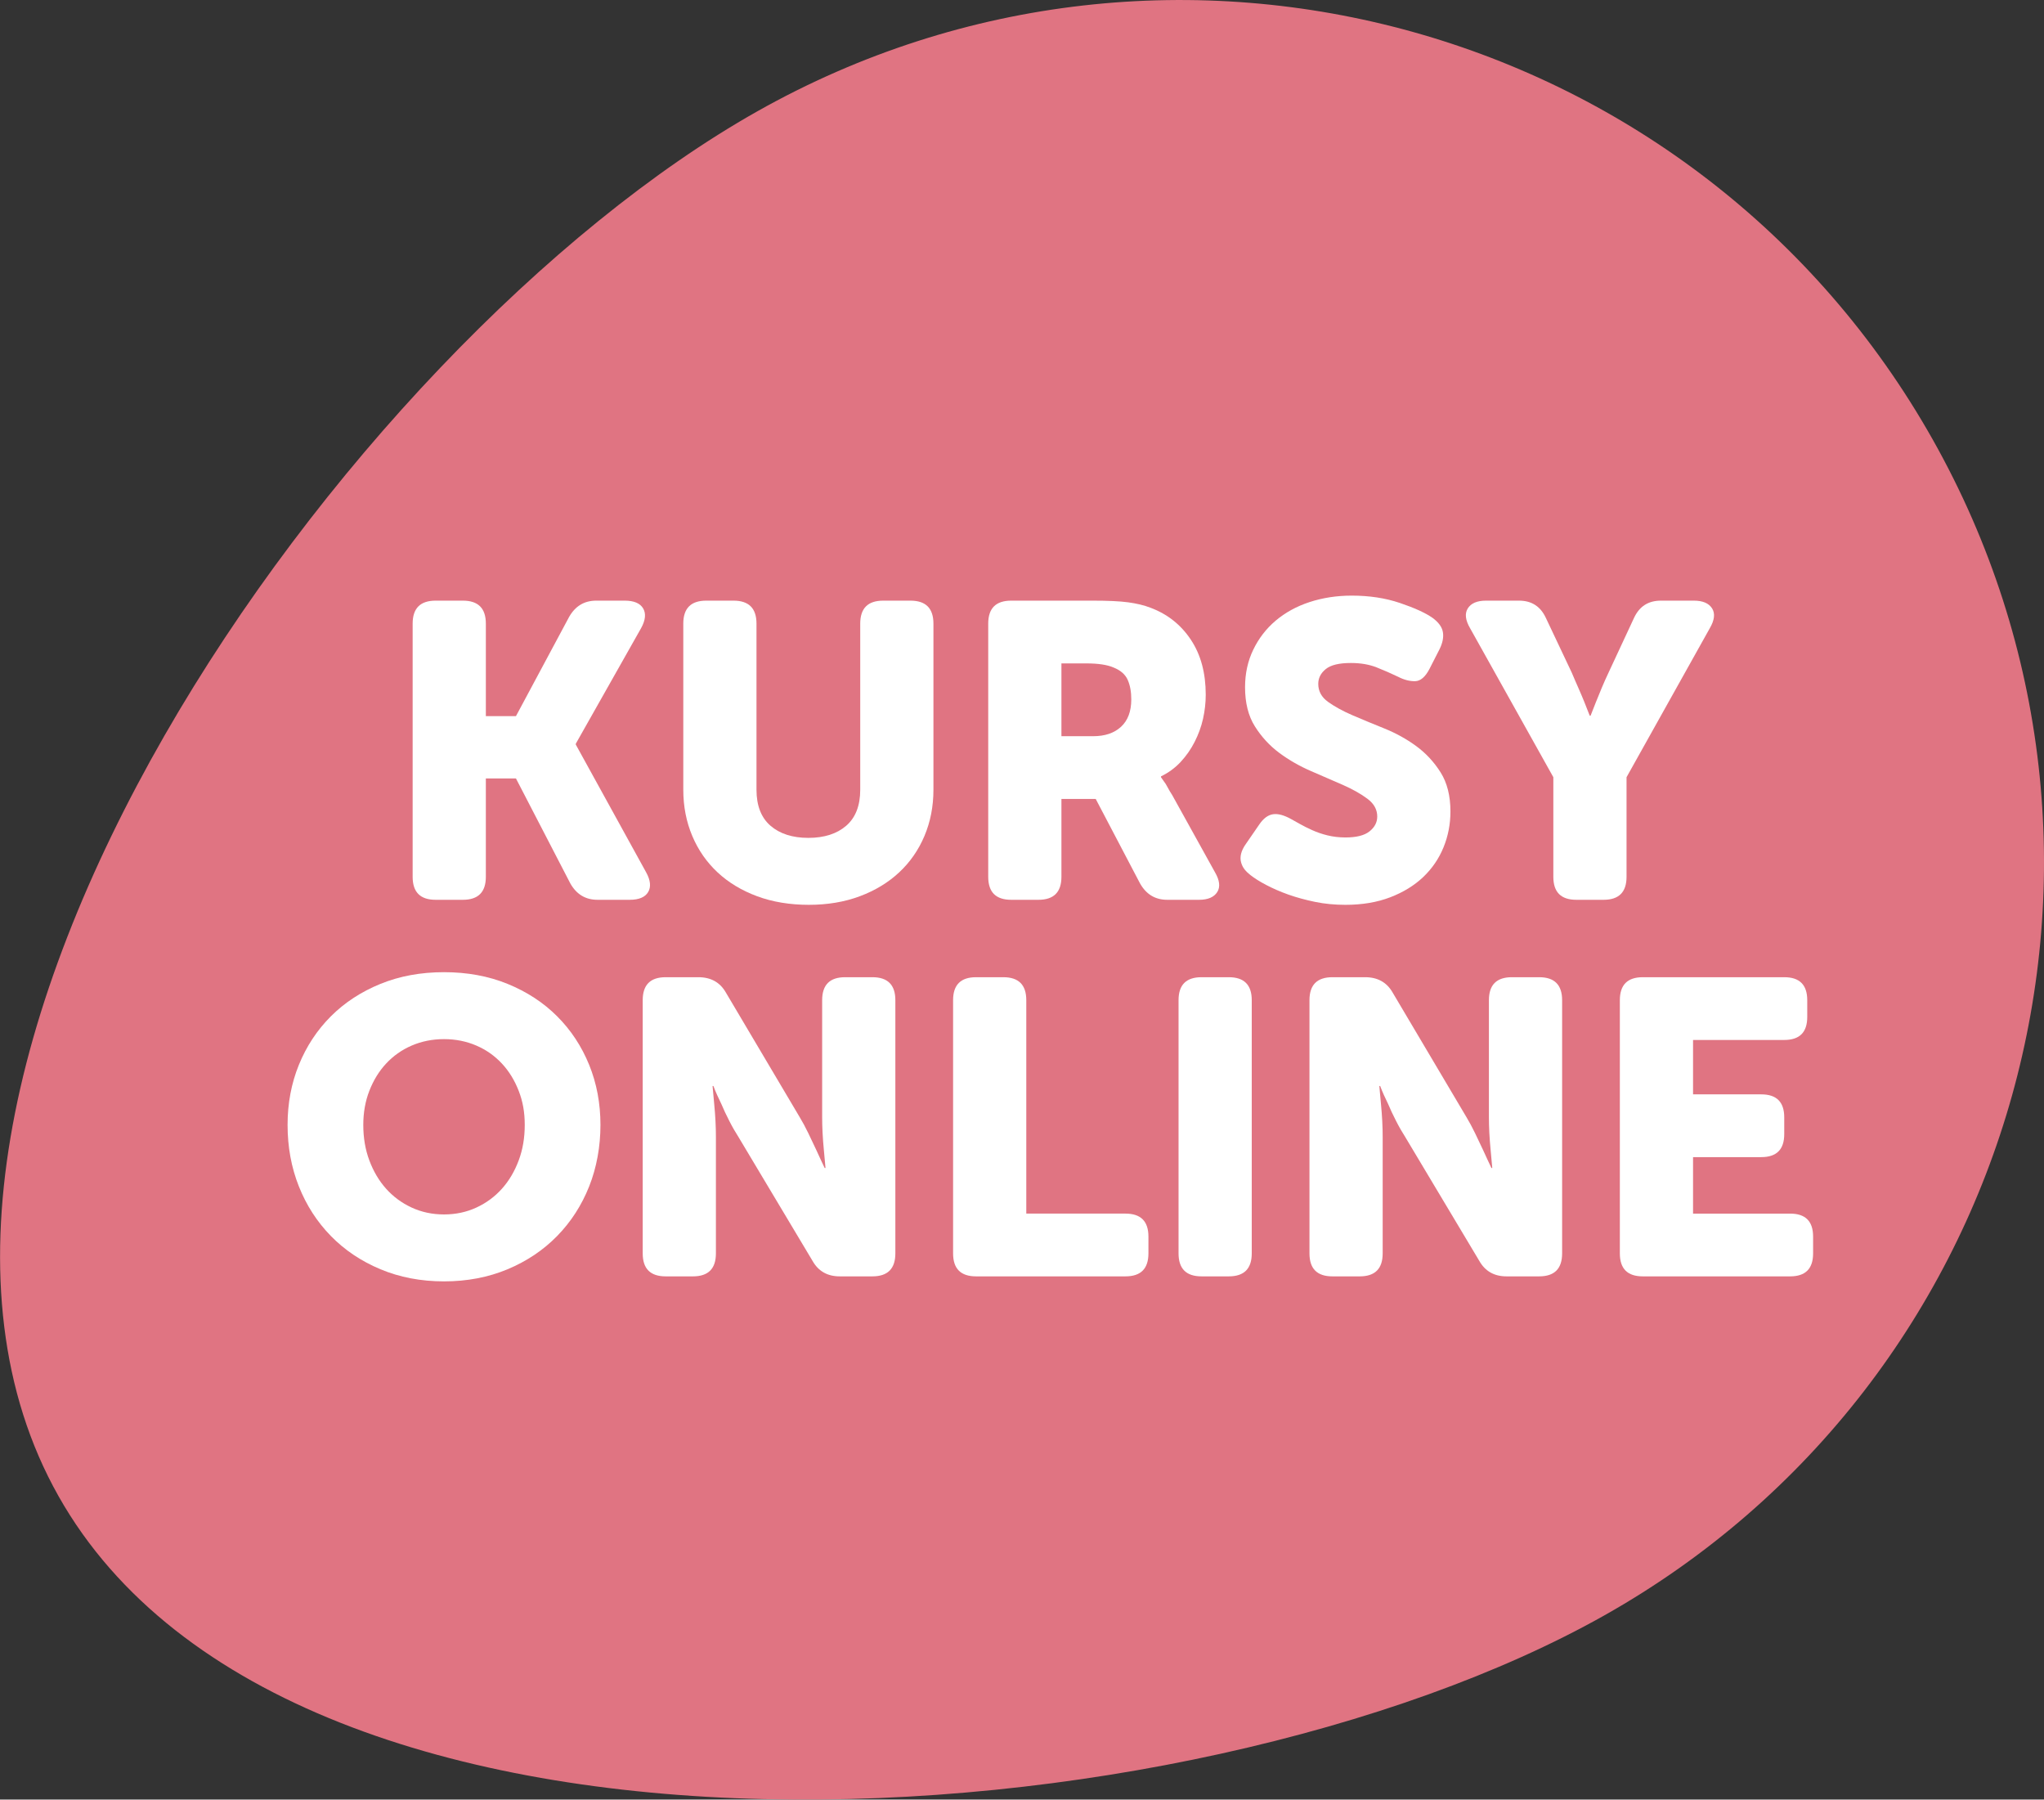
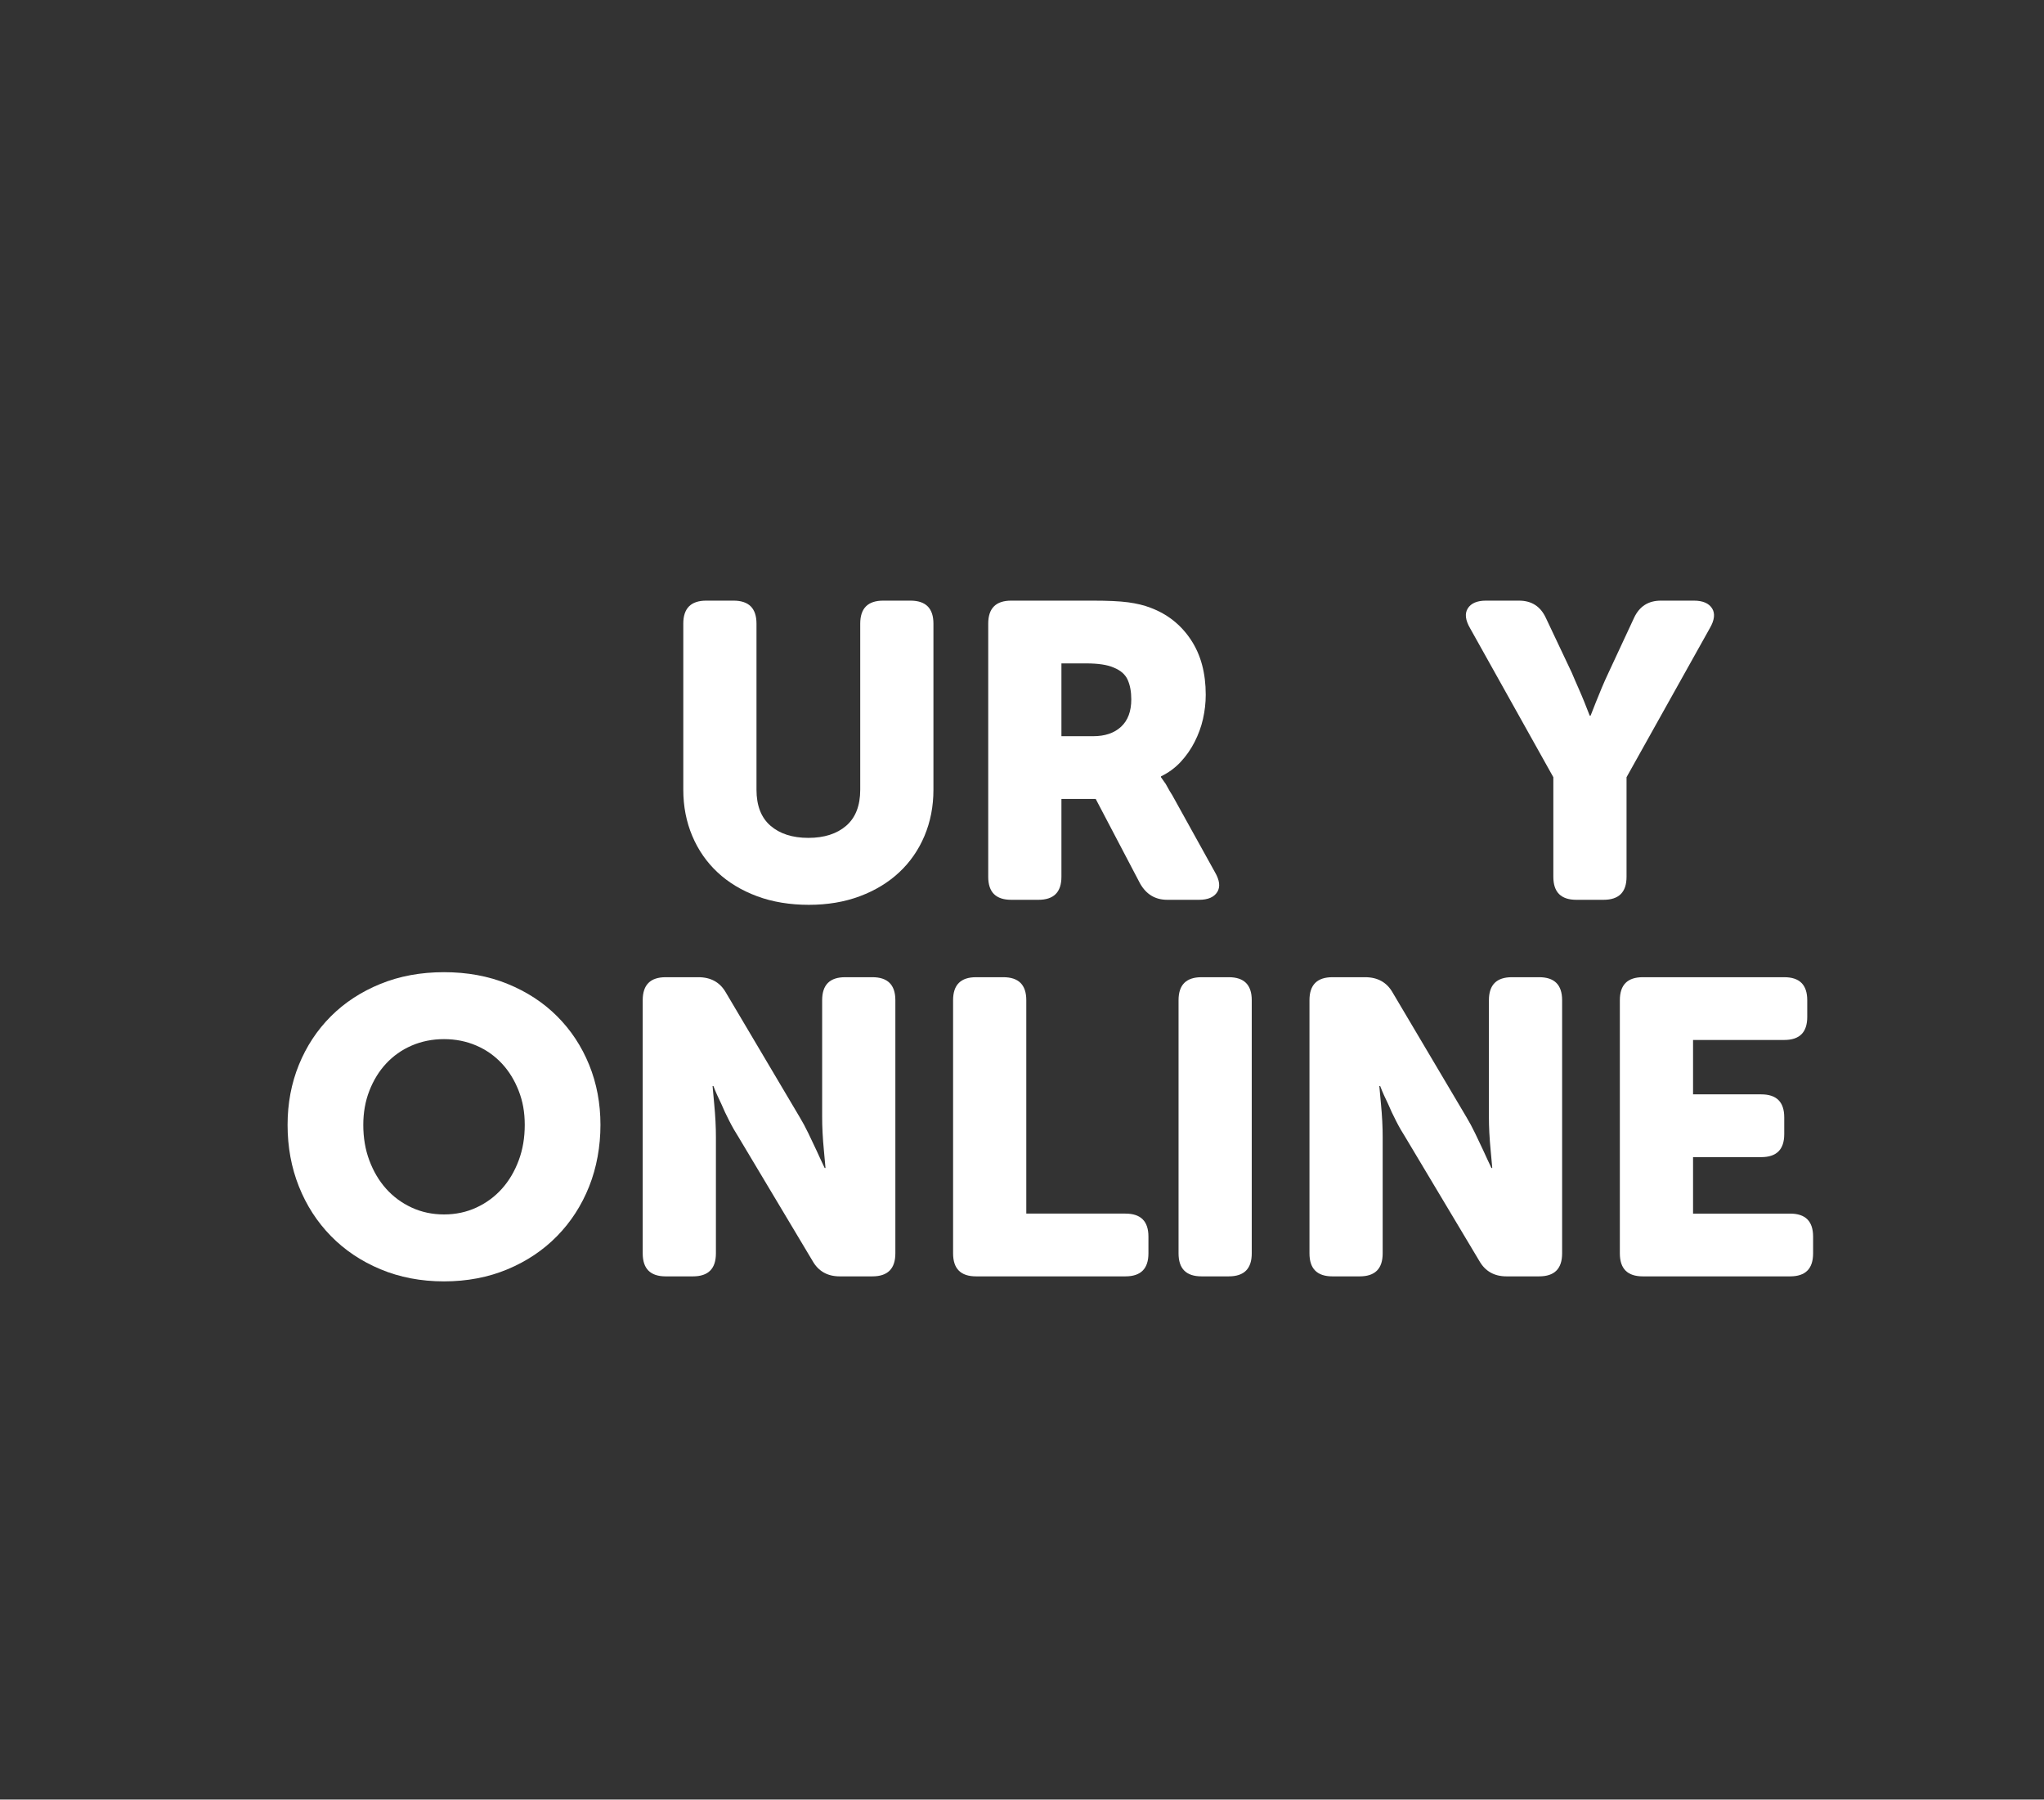
<svg xmlns="http://www.w3.org/2000/svg" id="Warstwa_1" data-name="Warstwa 1" width="68.95mm" height="60.69mm" viewBox="0 0 195.46 172.04">
  <rect x="0" y="0" width="195.46" height="172.04" fill="#333333" stroke="none" />
  <defs>
    <style>
      .cls-1 {
        fill: #fff;
      }

      .cls-2 {
        fill: #e07482;
      }
    </style>
  </defs>
-   <path class="cls-2" d="M72.42,10.64c39.7-22.37,90.03-8.32,112.4,31.38,22.37,39.7,8.32,90.03-31.38,112.4-39.7,22.37-125.48,28.3-147.85-11.4C-16.79,103.31,32.72,33.01,72.42,10.64Z" />
  <g>
-     <path class="cls-1" d="M39.46,59.62c0-1.47.73-2.2,2.2-2.2h2.6c1.47,0,2.2.73,2.2,2.2v8.84h2.88l5.08-9.48c.59-1.04,1.45-1.56,2.6-1.56h2.72c.88,0,1.47.25,1.76.74.29.49.23,1.13-.2,1.9l-6.24,11.04v.08l6.72,12.2c.43.77.49,1.41.2,1.9-.29.49-.88.74-1.76.74h-3.08c-1.15,0-2.01-.52-2.6-1.56l-5.2-10.04h-2.88v9.4c0,1.47-.73,2.2-2.2,2.2h-2.6c-1.47,0-2.2-.73-2.2-2.2v-24.2Z" />
    <path class="cls-1" d="M65.34,59.62c0-1.47.73-2.2,2.2-2.2h2.6c1.47,0,2.2.73,2.2,2.2v15.88c0,1.52.45,2.67,1.34,3.44.89.77,2.1,1.16,3.62,1.16s2.73-.39,3.62-1.16,1.34-1.92,1.34-3.44v-15.88c0-1.47.73-2.2,2.2-2.2h2.6c1.47,0,2.2.73,2.2,2.2v15.88c0,1.6-.29,3.07-.86,4.42-.57,1.35-1.38,2.51-2.42,3.48-1.04.97-2.29,1.73-3.76,2.28-1.47.55-3.09.82-4.88.82s-3.46-.27-4.94-.82c-1.48-.55-2.74-1.31-3.78-2.28-1.04-.97-1.85-2.13-2.42-3.48s-.86-2.82-.86-4.42v-15.88Z" />
    <path class="cls-1" d="M94.5,59.62c0-1.47.73-2.2,2.2-2.2h7.76c1.47,0,2.61.05,3.42.16.81.11,1.53.28,2.14.52,1.63.61,2.91,1.63,3.86,3.06.95,1.43,1.42,3.18,1.42,5.26,0,.77-.09,1.54-.26,2.3-.17.76-.44,1.49-.8,2.2-.36.71-.81,1.35-1.34,1.92-.53.57-1.16,1.03-1.88,1.38v.08c.08.11.17.24.28.4.11.13.22.31.34.54.12.23.27.49.46.78l4.08,7.36c.45.77.53,1.41.22,1.9-.31.49-.89.74-1.74.74h-3.04c-1.15,0-2.01-.52-2.6-1.56l-4.24-8.08h-3.28v7.44c0,1.47-.73,2.2-2.2,2.2h-2.6c-1.47,0-2.2-.73-2.2-2.2v-24.2ZM104.54,70.38c1.12,0,2.01-.3,2.66-.9s.98-1.47.98-2.62c0-.72-.11-1.34-.34-1.86-.23-.52-.67-.91-1.34-1.18-.61-.27-1.49-.4-2.64-.4h-2.36v6.96h3.04Z" />
-     <path class="cls-1" d="M119.58,83.66c-.21-.16-.4-.34-.56-.54-.16-.2-.27-.43-.34-.68-.07-.25-.07-.53,0-.82.07-.29.23-.63.5-1l1.24-1.8c.4-.59.84-.91,1.32-.98.48-.07,1.05.09,1.72.46.24.13.53.29.86.48.33.19.72.38,1.16.58.44.2.93.37,1.46.5.53.13,1.11.2,1.72.2,1.04,0,1.81-.19,2.3-.58.49-.39.74-.86.74-1.42,0-.67-.31-1.23-.94-1.7-.63-.47-1.41-.91-2.34-1.32-.93-.41-1.95-.85-3.04-1.32-1.09-.47-2.11-1.05-3.04-1.74s-1.71-1.54-2.34-2.54c-.63-1-.94-2.25-.94-3.74,0-1.31.26-2.5.78-3.58s1.23-2.01,2.14-2.78,1.99-1.37,3.24-1.78c1.25-.41,2.6-.62,4.04-.62,1.68,0,3.21.23,4.6.7s2.43.94,3.12,1.42c.59.43.92.89,1,1.38.08.49-.03,1.03-.32,1.62l-.96,1.88c-.4.77-.86,1.17-1.38,1.18-.52.01-1.06-.13-1.62-.42-.67-.32-1.35-.62-2.06-.9-.71-.28-1.53-.42-2.46-.42-1.12,0-1.92.19-2.4.58-.48.39-.72.86-.72,1.42,0,.69.31,1.27.94,1.72.63.45,1.41.88,2.34,1.28.93.4,1.95.82,3.04,1.26,1.09.44,2.11,1,3.04,1.68.93.68,1.71,1.52,2.34,2.52.63,1,.94,2.25.94,3.74,0,1.2-.22,2.34-.66,3.42-.44,1.08-1.09,2.03-1.94,2.84s-1.91,1.46-3.16,1.94c-1.25.48-2.68.72-4.28.72-1.01,0-1.98-.09-2.9-.28-.92-.19-1.77-.42-2.56-.7-.79-.28-1.49-.59-2.12-.92-.63-.33-1.13-.65-1.5-.94Z" />
    <path class="cls-1" d="M148.54,74.3l-7.96-14.24c-.45-.77-.53-1.41-.22-1.9.31-.49.89-.74,1.74-.74h3.16c1.2,0,2.05.55,2.56,1.64l2.48,5.24c.21.51.43,1,.64,1.48.21.48.4.92.56,1.32.19.48.36.92.52,1.32h.08c.16-.4.33-.84.52-1.32.16-.4.34-.84.54-1.32.2-.48.42-.97.66-1.48l2.44-5.24c.51-1.09,1.36-1.64,2.56-1.64h3.16c.85,0,1.43.25,1.74.74.31.49.23,1.13-.22,1.9l-7.96,14.24v9.52c0,1.47-.73,2.2-2.2,2.2h-2.6c-1.47,0-2.2-.73-2.2-2.2v-9.52Z" />
    <path class="cls-1" d="M27.5,107.54c0-2.05.36-3.97,1.08-5.74.72-1.77,1.74-3.32,3.06-4.64,1.32-1.32,2.9-2.35,4.74-3.1,1.84-.75,3.87-1.12,6.08-1.12s4.24.37,6.08,1.12c1.84.75,3.42,1.78,4.74,3.1s2.34,2.87,3.06,4.64,1.08,3.69,1.08,5.74-.36,4.07-1.08,5.88-1.74,3.39-3.06,4.74c-1.32,1.35-2.9,2.41-4.74,3.18-1.84.77-3.87,1.16-6.08,1.16s-4.24-.39-6.08-1.16c-1.84-.77-3.42-1.83-4.74-3.18-1.32-1.35-2.34-2.93-3.06-4.74-.72-1.81-1.08-3.77-1.08-5.88ZM34.74,107.54c0,1.23.19,2.36.58,3.4s.92,1.94,1.6,2.7c.68.76,1.49,1.36,2.44,1.8.95.44,1.98.66,3.1.66s2.15-.22,3.1-.66c.95-.44,1.76-1.04,2.44-1.8.68-.76,1.21-1.66,1.6-2.7s.58-2.17.58-3.4-.19-2.26-.58-3.26-.92-1.87-1.6-2.6c-.68-.73-1.49-1.31-2.44-1.72s-1.98-.62-3.1-.62-2.15.21-3.1.62-1.76.99-2.44,1.72c-.68.73-1.21,1.6-1.6,2.6s-.58,2.09-.58,3.26Z" />
    <path class="cls-1" d="M61.46,95.62c0-1.47.73-2.2,2.2-2.2h3.12c1.2,0,2.08.49,2.64,1.48l7.04,11.88c.29.48.57,1,.84,1.56.27.56.52,1.09.76,1.6.27.59.53,1.16.8,1.72h.08c-.05-.59-.11-1.17-.16-1.76-.05-.51-.09-1.04-.12-1.6-.03-.56-.04-1.07-.04-1.52v-11.16c0-1.47.73-2.2,2.2-2.2h2.6c1.47,0,2.2.73,2.2,2.2v24.2c0,1.47-.73,2.2-2.2,2.2h-3.12c-1.17,0-2.04-.49-2.6-1.48l-7.08-11.84c-.29-.45-.59-.97-.88-1.54-.29-.57-.55-1.11-.76-1.62-.29-.59-.55-1.16-.76-1.72h-.08c.05.59.11,1.17.16,1.76.05.51.09,1.04.12,1.6.03.56.04,1.07.04,1.52v11.12c0,1.47-.73,2.2-2.2,2.2h-2.6c-1.47,0-2.2-.73-2.2-2.2v-24.2Z" />
    <path class="cls-1" d="M91.14,95.62c0-1.47.73-2.2,2.2-2.2h2.6c1.47,0,2.2.73,2.2,2.2v20.4h9.48c1.47,0,2.2.73,2.2,2.2v1.6c0,1.47-.73,2.2-2.2,2.2h-14.28c-1.47,0-2.2-.73-2.2-2.2v-24.2Z" />
    <path class="cls-1" d="M112.7,95.62c0-1.47.73-2.2,2.2-2.2h2.6c1.47,0,2.2.73,2.2,2.2v24.2c0,1.47-.73,2.2-2.2,2.2h-2.6c-1.47,0-2.2-.73-2.2-2.2v-24.2Z" />
    <path class="cls-1" d="M125.22,95.62c0-1.47.73-2.2,2.2-2.2h3.12c1.2,0,2.08.49,2.64,1.48l7.04,11.88c.29.48.57,1,.84,1.56.27.56.52,1.09.76,1.6.27.59.53,1.16.8,1.72h.08c-.05-.59-.11-1.17-.16-1.76-.05-.51-.09-1.04-.12-1.6-.03-.56-.04-1.07-.04-1.52v-11.16c0-1.47.73-2.2,2.2-2.2h2.6c1.47,0,2.2.73,2.2,2.2v24.2c0,1.47-.73,2.2-2.2,2.2h-3.12c-1.17,0-2.04-.49-2.6-1.48l-7.08-11.84c-.29-.45-.59-.97-.88-1.54-.29-.57-.55-1.11-.76-1.62-.29-.59-.55-1.16-.76-1.72h-.08c.05.59.11,1.17.16,1.76.05.51.09,1.04.12,1.6.03.56.04,1.07.04,1.52v11.12c0,1.47-.73,2.2-2.2,2.2h-2.6c-1.47,0-2.2-.73-2.2-2.2v-24.2Z" />
    <path class="cls-1" d="M154.9,95.62c0-1.47.73-2.2,2.2-2.2h13.52c1.47,0,2.2.73,2.2,2.2v1.6c0,1.47-.73,2.2-2.2,2.2h-8.72v5.2h6.52c1.47,0,2.2.73,2.2,2.2v1.6c0,1.47-.73,2.2-2.2,2.2h-6.52v5.4h9.28c1.47,0,2.2.73,2.2,2.2v1.6c0,1.47-.73,2.2-2.2,2.2h-14.08c-1.47,0-2.2-.73-2.2-2.2v-24.2Z" />
  </g>
</svg>